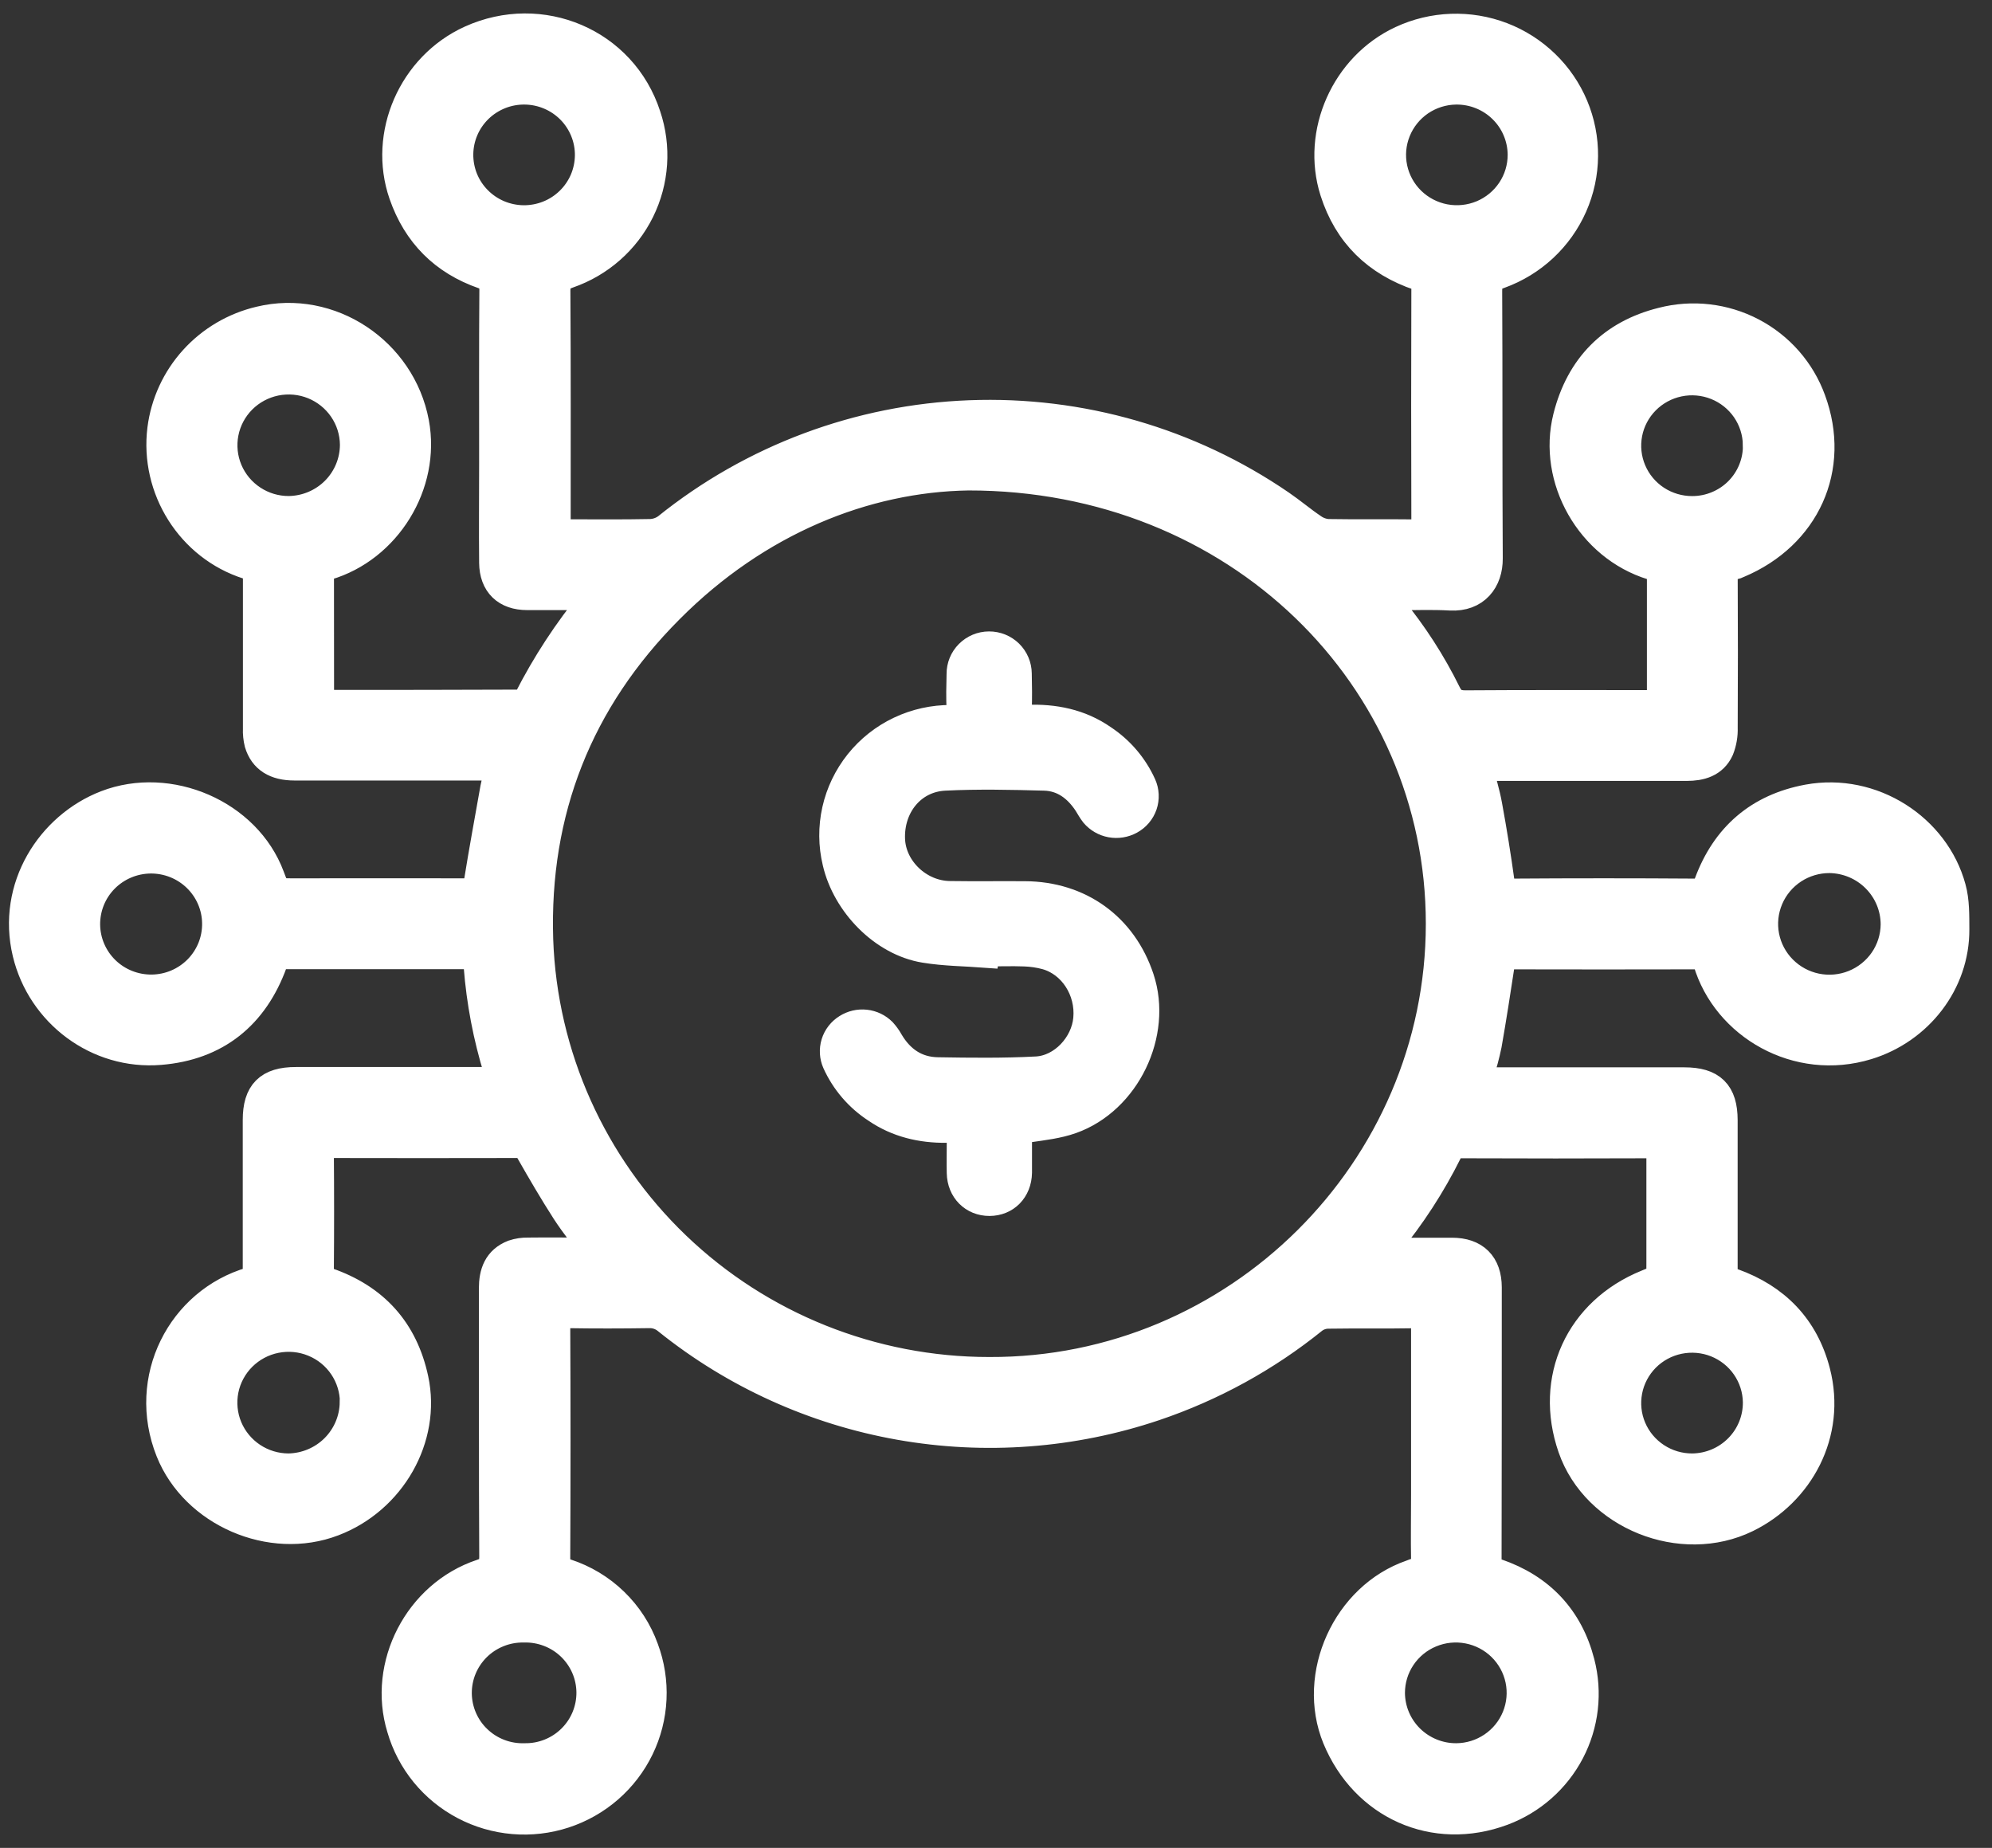
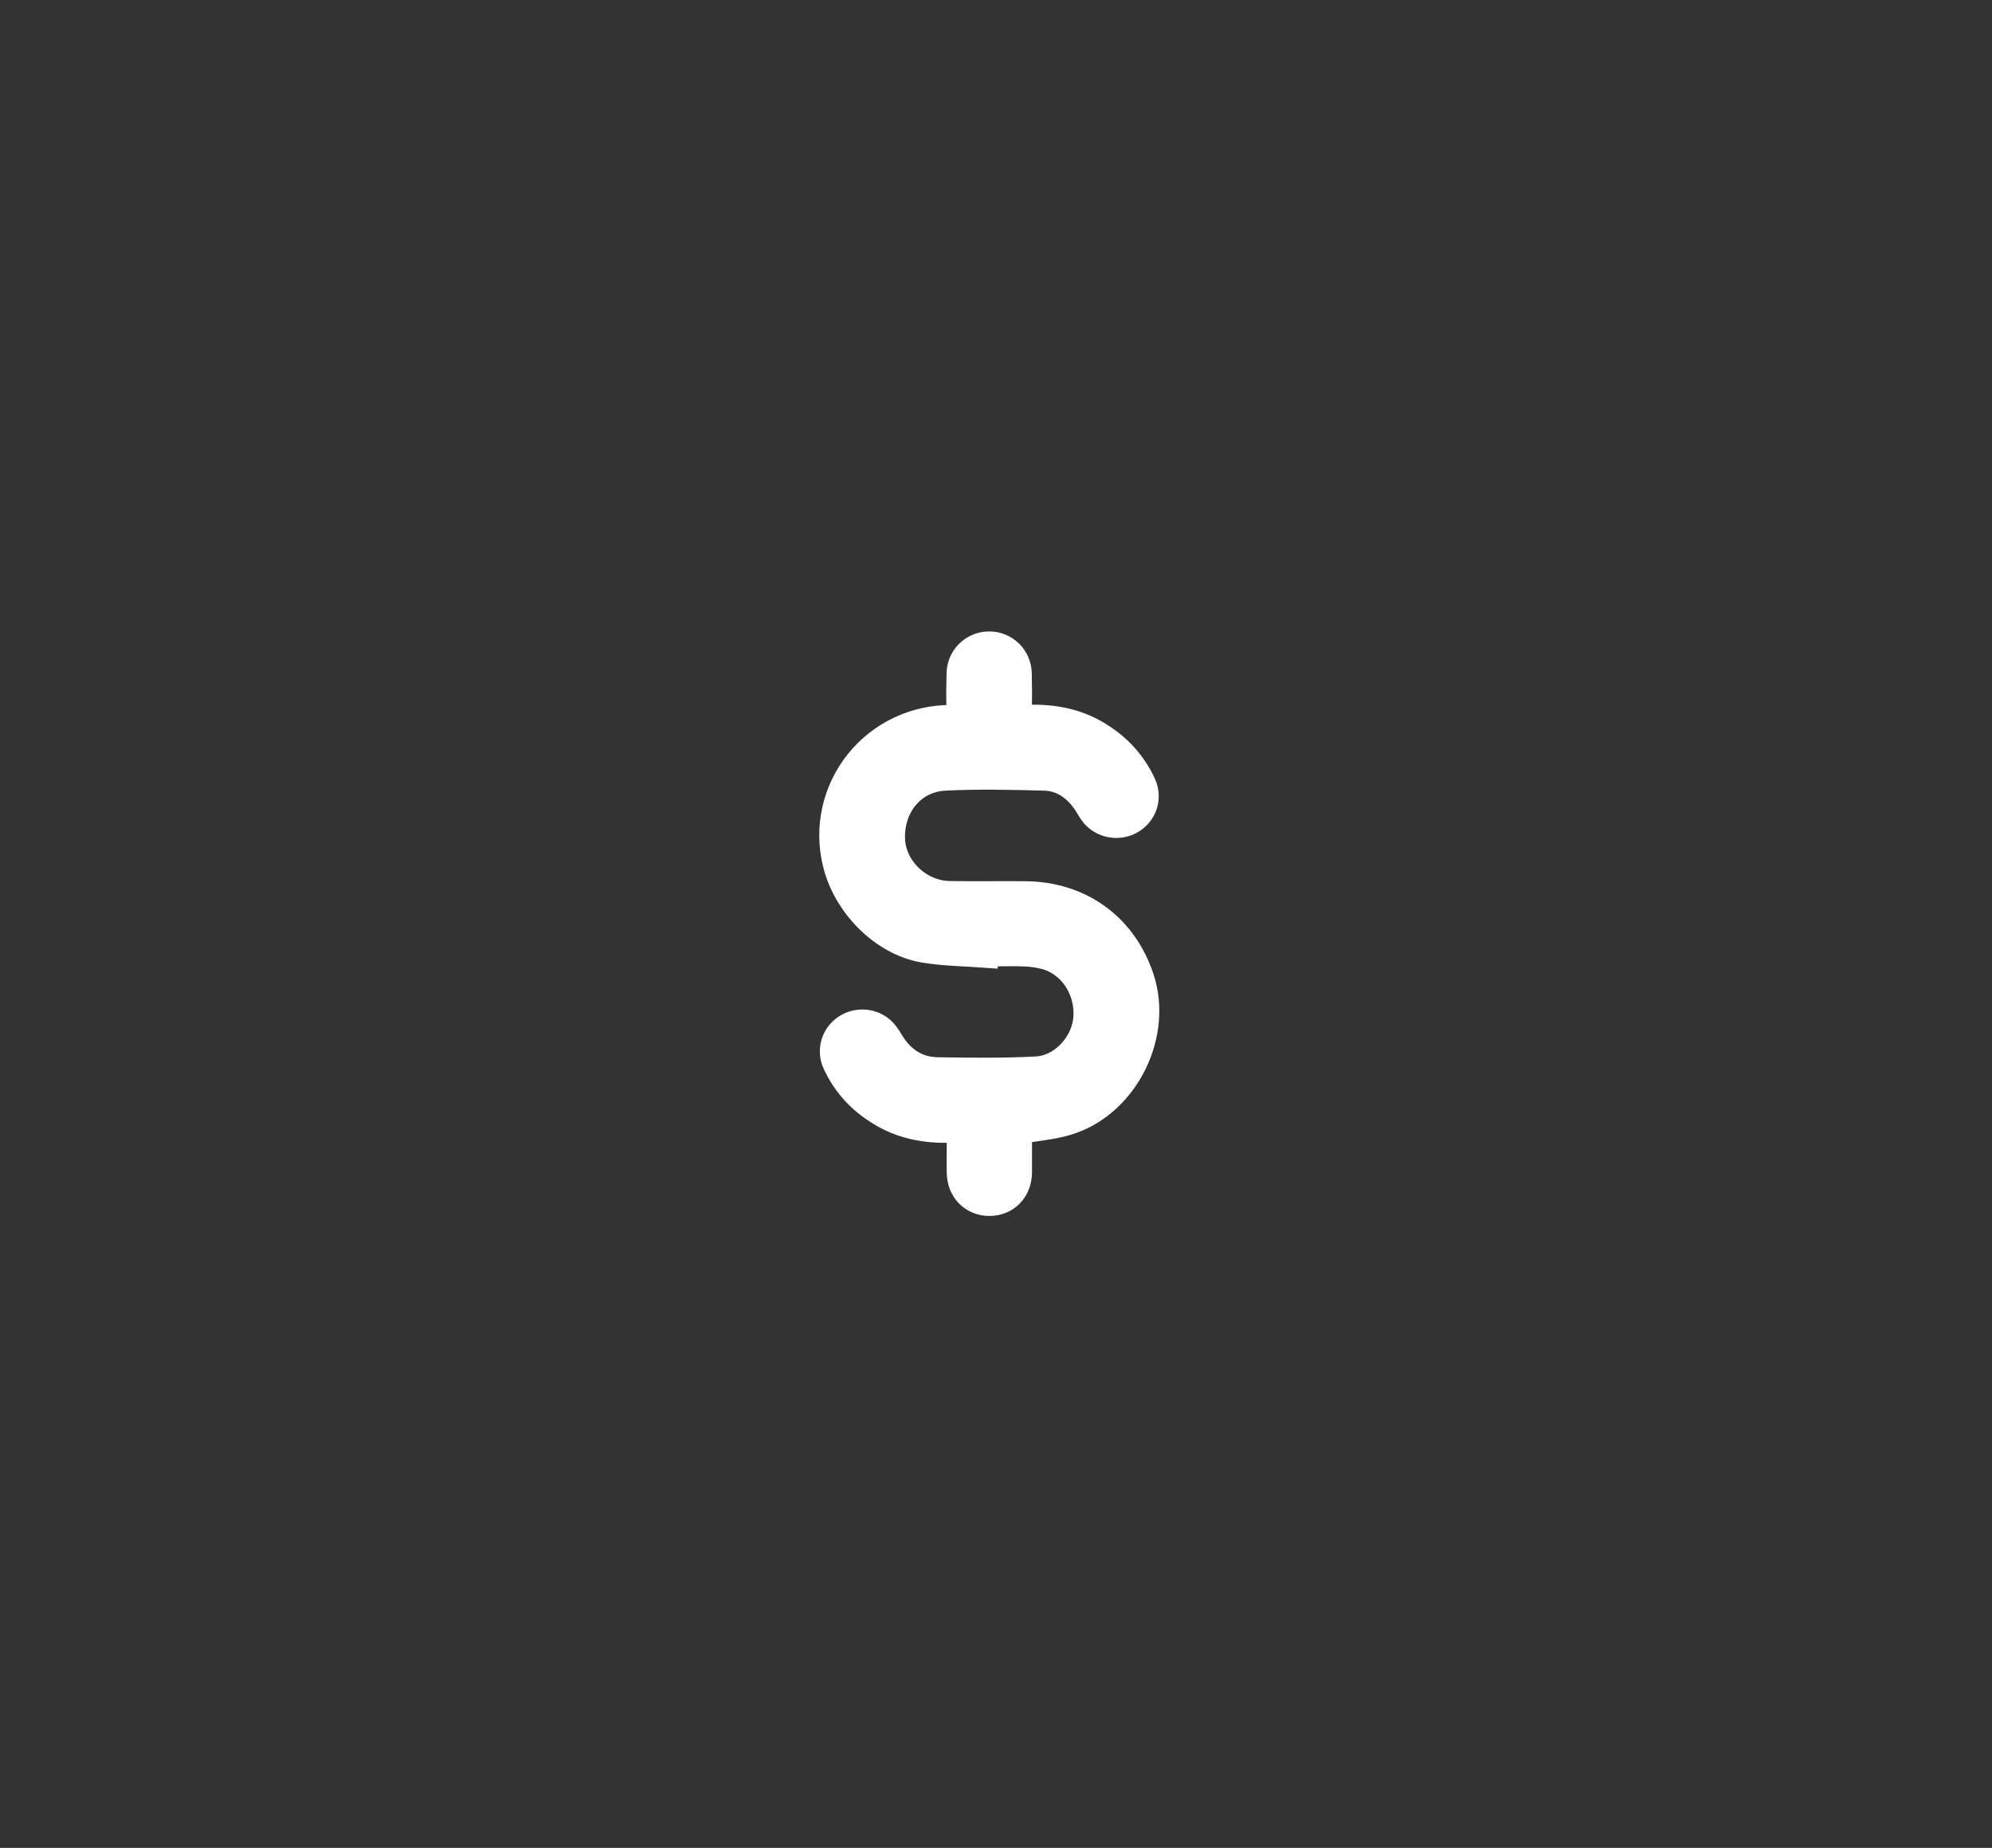
<svg xmlns="http://www.w3.org/2000/svg" width="69" height="64" viewBox="0 0 69 64" fill="none">
  <rect x="0" y="0" width="69" height="64" fill="#333333" stroke="none" />
-   <path d="M20.705 43.394C20.308 42.856 19.946 42.41 19.633 41.93C19.198 41.254 18.792 40.558 18.394 39.86C18.356 39.77 18.291 39.694 18.207 39.642C18.124 39.591 18.027 39.566 17.929 39.572C15.747 39.577 13.565 39.577 11.384 39.572C11.13 39.572 11.029 39.646 11.03 39.914C11.041 41.283 11.041 42.654 11.03 44.025C11.018 44.117 11.042 44.21 11.097 44.285C11.151 44.361 11.232 44.413 11.324 44.431C12.945 44.991 13.95 46.098 14.309 47.774C14.741 49.785 13.532 51.912 11.534 52.674C9.393 53.496 6.77 52.359 5.924 50.246C4.932 47.762 6.313 45.11 8.708 44.414C8.941 44.346 8.943 44.186 8.943 44C8.943 42.262 8.943 40.526 8.943 38.789C8.943 37.871 9.322 37.491 10.246 37.49H16.953C17.378 37.49 17.405 37.469 17.281 37.065C16.92 35.896 16.691 34.691 16.596 33.472C16.563 33.032 16.545 33.032 16.102 33.032C14.027 33.032 11.951 33.032 9.875 33.032C9.642 33.032 9.518 33.072 9.423 33.334C8.768 35.137 7.468 36.193 5.542 36.349C3.391 36.526 1.461 35.064 0.965 32.999C0.423 30.738 1.785 28.641 3.69 27.904C5.851 27.069 8.522 28.213 9.326 30.372C9.544 30.955 9.544 30.955 10.171 30.955C12.173 30.955 14.175 30.949 16.178 30.955C16.466 30.955 16.558 30.86 16.596 30.593C16.773 29.491 16.976 28.393 17.171 27.295C17.212 27.061 17.297 26.835 17.378 26.541C17.209 26.525 17.071 26.498 16.933 26.498C14.688 26.498 12.443 26.498 10.198 26.498C9.552 26.498 9.156 26.247 8.999 25.731C8.959 25.569 8.942 25.402 8.949 25.236C8.949 23.499 8.949 21.762 8.949 20.025C8.949 19.757 8.881 19.623 8.601 19.532C6.622 18.904 5.382 16.907 5.638 14.864C5.751 13.977 6.135 13.145 6.737 12.481C7.339 11.816 8.131 11.35 9.007 11.144C11.424 10.559 13.87 12.202 14.328 14.644C14.726 16.762 13.369 18.96 11.309 19.563C11.226 19.576 11.151 19.62 11.1 19.687C11.049 19.753 11.025 19.836 11.034 19.919C11.036 21.329 11.037 22.734 11.037 24.132C11.037 24.35 11.123 24.429 11.337 24.429C13.55 24.429 15.766 24.429 17.975 24.419C18.044 24.416 18.112 24.397 18.173 24.365C18.234 24.332 18.287 24.287 18.328 24.232C18.947 23.019 19.694 21.877 20.558 20.823C20.602 20.757 20.641 20.688 20.676 20.617C20.532 20.608 20.423 20.596 20.317 20.596C19.631 20.596 18.946 20.596 18.261 20.596C17.55 20.596 17.139 20.202 17.131 19.492C17.119 18.341 17.131 17.191 17.131 16.04C17.131 14.042 17.124 12.044 17.139 10.046C17.139 9.736 17.055 9.585 16.759 9.479C15.395 9.004 14.475 8.082 13.999 6.715C13.291 4.672 14.316 2.318 16.319 1.409C18.737 0.314 21.541 1.497 22.358 4.016C22.721 5.091 22.642 6.265 22.139 7.283C21.636 8.3 20.749 9.08 19.671 9.453C19.347 9.569 19.221 9.704 19.223 10.068C19.241 12.745 19.233 15.424 19.233 18.101C19.233 18.518 19.233 18.52 19.643 18.52C20.602 18.52 21.562 18.531 22.52 18.511C22.735 18.506 22.943 18.435 23.116 18.309C26.09 15.914 29.766 14.541 33.593 14.396C37.419 14.25 41.19 15.339 44.341 17.5C44.721 17.76 45.075 18.062 45.457 18.319C45.615 18.43 45.801 18.497 45.994 18.511C47.027 18.529 48.06 18.511 49.093 18.524C49.33 18.524 49.423 18.47 49.422 18.211C49.413 15.437 49.413 12.665 49.422 9.894C49.436 9.813 49.417 9.73 49.37 9.663C49.322 9.596 49.25 9.55 49.169 9.535C47.711 9.041 46.719 8.084 46.25 6.607C45.617 4.609 46.629 2.323 48.562 1.423C49.098 1.173 49.681 1.033 50.274 1.012C50.866 0.991 51.457 1.089 52.011 1.301C52.564 1.513 53.068 1.835 53.493 2.246C53.918 2.656 54.255 3.149 54.483 3.692C54.711 4.236 54.826 4.82 54.82 5.409C54.815 5.998 54.689 6.579 54.451 7.119C54.213 7.658 53.867 8.144 53.435 8.547C53.003 8.95 52.492 9.262 51.935 9.464C51.605 9.578 51.497 9.726 51.499 10.081C51.516 13.167 51.499 16.254 51.519 19.34C51.525 20.078 51.087 20.657 50.243 20.611C49.581 20.573 48.916 20.603 48.252 20.603H47.836C47.973 20.797 48.058 20.933 48.16 21.059C48.913 21.974 49.558 22.971 50.081 24.032C50.231 24.34 50.42 24.445 50.764 24.444C52.892 24.429 55.02 24.436 57.149 24.436C57.562 24.436 57.581 24.419 57.581 24.013C57.581 22.684 57.581 21.356 57.581 20.028C57.581 19.769 57.502 19.636 57.239 19.555C55.113 18.905 53.795 16.575 54.328 14.458C54.764 12.725 55.866 11.608 57.584 11.18C58.622 10.912 59.723 11.039 60.672 11.536C61.62 12.033 62.348 12.863 62.712 13.865C63.575 16.203 62.513 18.514 60.203 19.486C60.147 19.515 60.087 19.537 60.025 19.55C59.737 19.588 59.656 19.752 59.657 20.029C59.666 21.755 59.666 23.482 59.657 25.208C59.666 25.457 59.622 25.706 59.531 25.938C59.323 26.395 58.898 26.512 58.426 26.512H51.592C51.459 26.512 51.328 26.531 51.158 26.544C51.285 27.024 51.422 27.46 51.502 27.907C51.664 28.789 51.807 29.675 51.929 30.564C51.969 30.858 52.056 30.968 52.376 30.965C54.494 30.95 56.612 30.95 58.731 30.965C59.017 30.965 59.11 30.862 59.212 30.602C59.804 29.006 60.937 28.016 62.628 27.702C64.846 27.294 67.009 28.716 67.564 30.762C67.69 31.214 67.678 31.708 67.681 32.183C67.693 34.015 66.438 35.627 64.672 36.169C62.268 36.907 59.824 35.483 59.175 33.29C59.162 33.213 59.12 33.145 59.057 33.098C58.995 33.051 58.917 33.03 58.84 33.038C56.646 33.043 54.453 33.043 52.259 33.038C52.006 33.038 51.968 33.164 51.938 33.36C51.795 34.298 51.651 35.237 51.486 36.173C51.415 36.521 51.322 36.864 51.209 37.2C51.136 37.437 51.236 37.501 51.452 37.501C52.073 37.501 52.695 37.501 53.317 37.501H58.344C59.272 37.501 59.653 37.878 59.655 38.792C59.655 40.517 59.655 42.243 59.655 43.97C59.655 44.24 59.739 44.363 60.011 44.46C61.487 44.989 62.47 45.998 62.865 47.52C63.416 49.646 62.294 51.66 60.486 52.546C58.256 53.637 55.305 52.461 54.494 50.129C53.674 47.77 54.737 45.446 57.066 44.502C57.563 44.301 57.563 44.301 57.563 43.775C57.563 42.51 57.563 41.243 57.563 39.978C57.563 39.675 57.458 39.58 57.158 39.581C54.976 39.59 52.795 39.59 50.614 39.581C50.511 39.569 50.406 39.592 50.316 39.645C50.227 39.699 50.158 39.78 50.119 39.876C49.55 41.019 48.852 42.095 48.038 43.081C47.973 43.159 47.921 43.248 47.828 43.382C47.991 43.392 48.1 43.402 48.207 43.402C48.903 43.402 49.599 43.402 50.294 43.402C51.068 43.402 51.483 43.818 51.485 44.584C51.485 47.725 51.485 50.866 51.478 54C51.478 54.283 51.553 54.417 51.831 54.513C53.337 55.029 54.314 56.072 54.705 57.593C54.972 58.621 54.847 59.71 54.355 60.651C53.862 61.593 53.037 62.321 52.038 62.696C49.683 63.575 47.292 62.491 46.336 60.183C45.45 58.023 46.673 55.321 48.898 54.554C48.965 54.524 49.035 54.5 49.107 54.482C49.377 54.445 49.416 54.278 49.412 54.039C49.398 53.285 49.412 52.531 49.412 51.777C49.412 49.8 49.412 47.823 49.412 45.846C49.412 45.566 49.349 45.468 49.047 45.468C48.025 45.486 47.002 45.468 45.981 45.484C45.798 45.491 45.621 45.554 45.475 45.663C43.84 46.984 41.98 48.005 39.984 48.679C37.151 49.633 34.121 49.86 31.175 49.339C28.23 48.818 25.465 47.565 23.139 45.697C22.956 45.541 22.721 45.458 22.48 45.465C21.533 45.479 20.582 45.481 19.636 45.465C19.327 45.465 19.217 45.529 19.218 45.861C19.231 48.569 19.231 51.279 19.218 53.989C19.218 54.294 19.323 54.422 19.598 54.519C20.215 54.72 20.779 55.058 21.244 55.509C21.71 55.959 22.065 56.509 22.283 57.117C22.489 57.668 22.581 58.255 22.553 58.841C22.526 59.428 22.379 60.004 22.122 60.533C21.865 61.062 21.503 61.535 21.058 61.922C20.613 62.309 20.094 62.603 19.532 62.787C18.97 62.97 18.376 63.039 17.787 62.989C17.197 62.939 16.623 62.772 16.101 62.497C15.578 62.222 15.116 61.845 14.743 61.389C14.37 60.932 14.094 60.406 13.931 59.841C13.269 57.684 14.522 55.256 16.685 54.534C17.012 54.425 17.136 54.283 17.135 53.919C17.117 50.824 17.129 47.726 17.122 44.63C17.122 44.103 17.267 43.677 17.794 43.472C17.953 43.419 18.12 43.394 18.288 43.397C18.952 43.389 19.615 43.397 20.28 43.397L20.705 43.394ZM33.544 16.452C29.947 16.507 26.205 18.013 23.168 21.064C20.004 24.229 18.485 28.1 18.628 32.546C18.769 36.569 20.479 40.381 23.395 43.177C26.312 45.973 30.209 47.535 34.263 47.534C42.868 47.571 49.921 40.548 49.923 31.998C49.926 23.448 42.882 16.445 33.544 16.452ZM60.905 48.563C60.899 48.113 60.758 47.676 60.502 47.305C60.246 46.934 59.885 46.647 59.464 46.479C59.044 46.312 58.583 46.272 58.139 46.364C57.696 46.456 57.29 46.676 56.972 46.997C56.655 47.318 56.44 47.725 56.355 48.167C56.27 48.609 56.318 49.066 56.494 49.48C56.67 49.895 56.966 50.248 57.344 50.496C57.722 50.744 58.165 50.876 58.618 50.874C59.23 50.868 59.814 50.622 60.243 50.188C60.672 49.755 60.91 49.171 60.905 48.563ZM60.905 15.409C60.899 14.959 60.76 14.521 60.504 14.149C60.248 13.778 59.887 13.49 59.467 13.322C59.046 13.154 58.585 13.113 58.141 13.205C57.698 13.297 57.291 13.517 56.973 13.838C56.656 14.158 56.44 14.565 56.355 15.007C56.27 15.449 56.318 15.906 56.494 16.321C56.67 16.736 56.965 17.09 57.343 17.338C57.721 17.586 58.165 17.717 58.618 17.716C58.922 17.716 59.222 17.656 59.502 17.539C59.782 17.423 60.036 17.253 60.249 17.038C60.462 16.823 60.629 16.569 60.742 16.289C60.855 16.009 60.911 15.71 60.906 15.409H60.905ZM7.535 31.977C7.532 31.677 7.469 31.38 7.35 31.105C7.231 30.829 7.058 30.579 6.842 30.369C6.626 30.16 6.37 29.994 6.09 29.883C5.809 29.771 5.51 29.716 5.208 29.719C4.905 29.723 4.607 29.785 4.329 29.904C4.051 30.022 3.8 30.193 3.589 30.407C3.378 30.622 3.211 30.876 3.099 31.154C2.987 31.433 2.931 31.731 2.934 32.031C2.938 32.331 3.001 32.627 3.12 32.903C3.239 33.178 3.411 33.428 3.627 33.638C3.843 33.847 4.099 34.013 4.379 34.124C4.66 34.236 4.96 34.291 5.262 34.288C5.564 34.284 5.863 34.222 6.14 34.104C6.418 33.986 6.67 33.814 6.881 33.6C7.092 33.385 7.258 33.131 7.371 32.853C7.483 32.574 7.539 32.276 7.535 31.977ZM50.452 60.91C50.905 60.906 51.347 60.768 51.721 60.514C52.095 60.261 52.385 59.903 52.555 59.486C52.725 59.069 52.767 58.611 52.675 58.17C52.583 57.73 52.362 57.326 52.04 57.01C51.718 56.694 51.309 56.48 50.864 56.394C50.419 56.308 49.959 56.355 49.541 56.529C49.123 56.702 48.766 56.995 48.515 57.37C48.264 57.744 48.131 58.184 48.131 58.634C48.133 58.935 48.194 59.232 48.312 59.51C48.429 59.787 48.601 60.038 48.816 60.25C49.032 60.461 49.287 60.628 49.568 60.742C49.849 60.855 50.149 60.913 50.452 60.91ZM12.309 15.401C12.305 14.948 12.166 14.507 11.909 14.132C11.653 13.758 11.29 13.467 10.868 13.296C10.445 13.126 9.981 13.084 9.534 13.175C9.087 13.267 8.678 13.487 8.357 13.809C8.036 14.131 7.819 14.54 7.732 14.985C7.645 15.43 7.693 15.89 7.869 16.308C8.046 16.726 8.343 17.082 8.723 17.332C9.103 17.583 9.549 17.716 10.005 17.714C10.618 17.706 11.204 17.459 11.635 17.027C12.066 16.594 12.308 16.01 12.309 15.401ZM12.309 48.572C12.307 48.119 12.17 47.676 11.916 47.3C11.661 46.923 11.3 46.63 10.877 46.458C10.455 46.285 9.991 46.241 9.543 46.33C9.096 46.419 8.685 46.638 8.362 46.959C8.04 47.28 7.82 47.688 7.731 48.133C7.643 48.578 7.688 49.039 7.863 49.458C8.038 49.876 8.334 50.234 8.713 50.486C9.093 50.739 9.539 50.873 9.995 50.874C10.606 50.863 11.189 50.617 11.62 50.187C12.05 49.757 12.295 49.177 12.302 48.571L12.309 48.572ZM18.173 60.91C18.479 60.915 18.782 60.858 19.065 60.745C19.349 60.631 19.607 60.462 19.823 60.248C20.04 60.034 20.212 59.779 20.328 59.498C20.444 59.218 20.503 58.917 20.501 58.613C20.498 58.31 20.435 58.01 20.314 57.731C20.193 57.452 20.017 57.2 19.797 56.989C19.577 56.779 19.317 56.614 19.031 56.505C18.746 56.396 18.442 56.344 18.136 56.353C17.83 56.349 17.527 56.405 17.244 56.519C16.96 56.633 16.702 56.802 16.485 57.016C16.269 57.23 16.097 57.485 15.981 57.765C15.864 58.046 15.806 58.347 15.808 58.651C15.811 58.954 15.874 59.254 15.995 59.533C16.116 59.812 16.291 60.064 16.512 60.274C16.732 60.485 16.992 60.65 17.278 60.759C17.563 60.868 17.867 60.92 18.173 60.91ZM63.381 29.704C62.925 29.701 62.477 29.833 62.096 30.082C61.715 30.332 61.416 30.688 61.239 31.106C61.061 31.524 61.012 31.984 61.098 32.43C61.184 32.875 61.401 33.285 61.722 33.608C62.042 33.931 62.452 34.153 62.899 34.245C63.346 34.337 63.811 34.295 64.234 34.125C64.658 33.954 65.021 33.663 65.278 33.289C65.535 32.914 65.674 32.471 65.678 32.018C65.677 31.41 65.436 30.828 65.006 30.395C64.577 29.962 63.993 29.714 63.381 29.704ZM18.182 3.087C17.88 3.083 17.581 3.138 17.302 3.249C17.022 3.361 16.767 3.525 16.551 3.734C16.336 3.943 16.163 4.192 16.045 4.467C15.926 4.742 15.863 5.038 15.86 5.337C15.856 5.636 15.912 5.933 16.023 6.211C16.135 6.489 16.301 6.742 16.512 6.956C16.722 7.17 16.973 7.341 17.25 7.459C17.527 7.576 17.825 7.639 18.126 7.643C18.427 7.646 18.726 7.591 19.006 7.48C19.286 7.369 19.541 7.204 19.756 6.995C19.972 6.786 20.144 6.537 20.263 6.262C20.381 5.987 20.444 5.691 20.448 5.392C20.452 5.093 20.396 4.796 20.284 4.518C20.172 4.241 20.006 3.987 19.796 3.773C19.585 3.559 19.334 3.388 19.058 3.271C18.781 3.153 18.483 3.09 18.182 3.087ZM50.429 3.087C49.977 3.093 49.536 3.233 49.163 3.487C48.791 3.742 48.502 4.101 48.334 4.518C48.165 4.935 48.125 5.392 48.218 5.832C48.311 6.272 48.533 6.675 48.856 6.99C49.179 7.304 49.589 7.518 50.033 7.602C50.478 7.686 50.937 7.638 51.355 7.464C51.772 7.289 52.127 6.996 52.377 6.621C52.627 6.246 52.759 5.806 52.758 5.357C52.756 5.056 52.694 4.758 52.576 4.481C52.458 4.203 52.286 3.952 52.069 3.741C51.853 3.53 51.597 3.363 51.315 3.251C51.034 3.139 50.733 3.083 50.429 3.087Z" fill="white" stroke="white" stroke-width="1.069" />
  <path d="M34.146 33.017C33.436 32.964 32.725 32.961 32.033 32.847C30.59 32.612 29.319 31.287 28.989 29.862C28.846 29.27 28.841 28.654 28.974 28.059C29.107 27.465 29.375 26.909 29.756 26.432C30.138 25.956 30.623 25.571 31.177 25.309C31.73 25.047 32.336 24.913 32.949 24.917C33.204 24.917 33.304 24.835 33.288 24.575C33.269 24.165 33.277 23.752 33.288 23.343C33.286 23.086 33.387 22.839 33.569 22.657C33.751 22.474 33.998 22.37 34.257 22.369C34.516 22.367 34.765 22.468 34.949 22.648C35.133 22.829 35.237 23.075 35.239 23.331C35.249 23.752 35.254 24.174 35.239 24.594C35.23 24.842 35.325 24.921 35.565 24.911C36.513 24.874 37.409 25.05 38.2 25.601C38.793 25.994 39.263 26.545 39.555 27.192C39.652 27.408 39.663 27.653 39.587 27.877C39.51 28.101 39.35 28.288 39.141 28.401C38.941 28.51 38.71 28.547 38.486 28.506C38.262 28.465 38.06 28.347 37.913 28.174C37.821 28.057 37.754 27.927 37.676 27.805C37.321 27.27 36.834 26.902 36.18 26.884C35.028 26.852 33.873 26.827 32.723 26.884C31.573 26.94 30.802 27.918 30.85 29.076C30.892 30.108 31.822 30.999 32.893 31.014C33.761 31.027 34.628 31.014 35.498 31.02C37.392 31.028 38.889 32.108 39.48 33.893C40.109 35.789 39 38.101 37.104 38.772C36.639 38.937 36.131 38.994 35.639 39.066C35.252 39.122 35.247 39.098 35.247 39.5C35.247 39.872 35.247 40.244 35.247 40.615C35.236 41.203 34.829 41.613 34.274 41.614C33.719 41.615 33.305 41.204 33.294 40.622C33.286 40.28 33.294 39.937 33.294 39.595C33.294 39.038 33.337 39.077 32.79 39.081C31.912 39.09 31.089 38.898 30.359 38.398C29.753 38.005 29.274 37.447 28.978 36.791C28.887 36.585 28.873 36.352 28.94 36.136C29.007 35.92 29.15 35.736 29.343 35.616C29.531 35.496 29.754 35.444 29.976 35.468C30.198 35.492 30.404 35.591 30.561 35.749C30.652 35.851 30.732 35.962 30.798 36.081C31.174 36.719 31.726 37.104 32.474 37.117C33.616 37.136 34.762 37.15 35.901 37.09C36.817 37.042 37.597 36.192 37.676 35.287C37.767 34.291 37.157 33.339 36.24 33.083C35.994 33.017 35.741 32.98 35.486 32.972C35.043 32.955 34.599 32.972 34.155 32.972L34.146 33.017Z" fill="white" stroke="white" />
</svg>